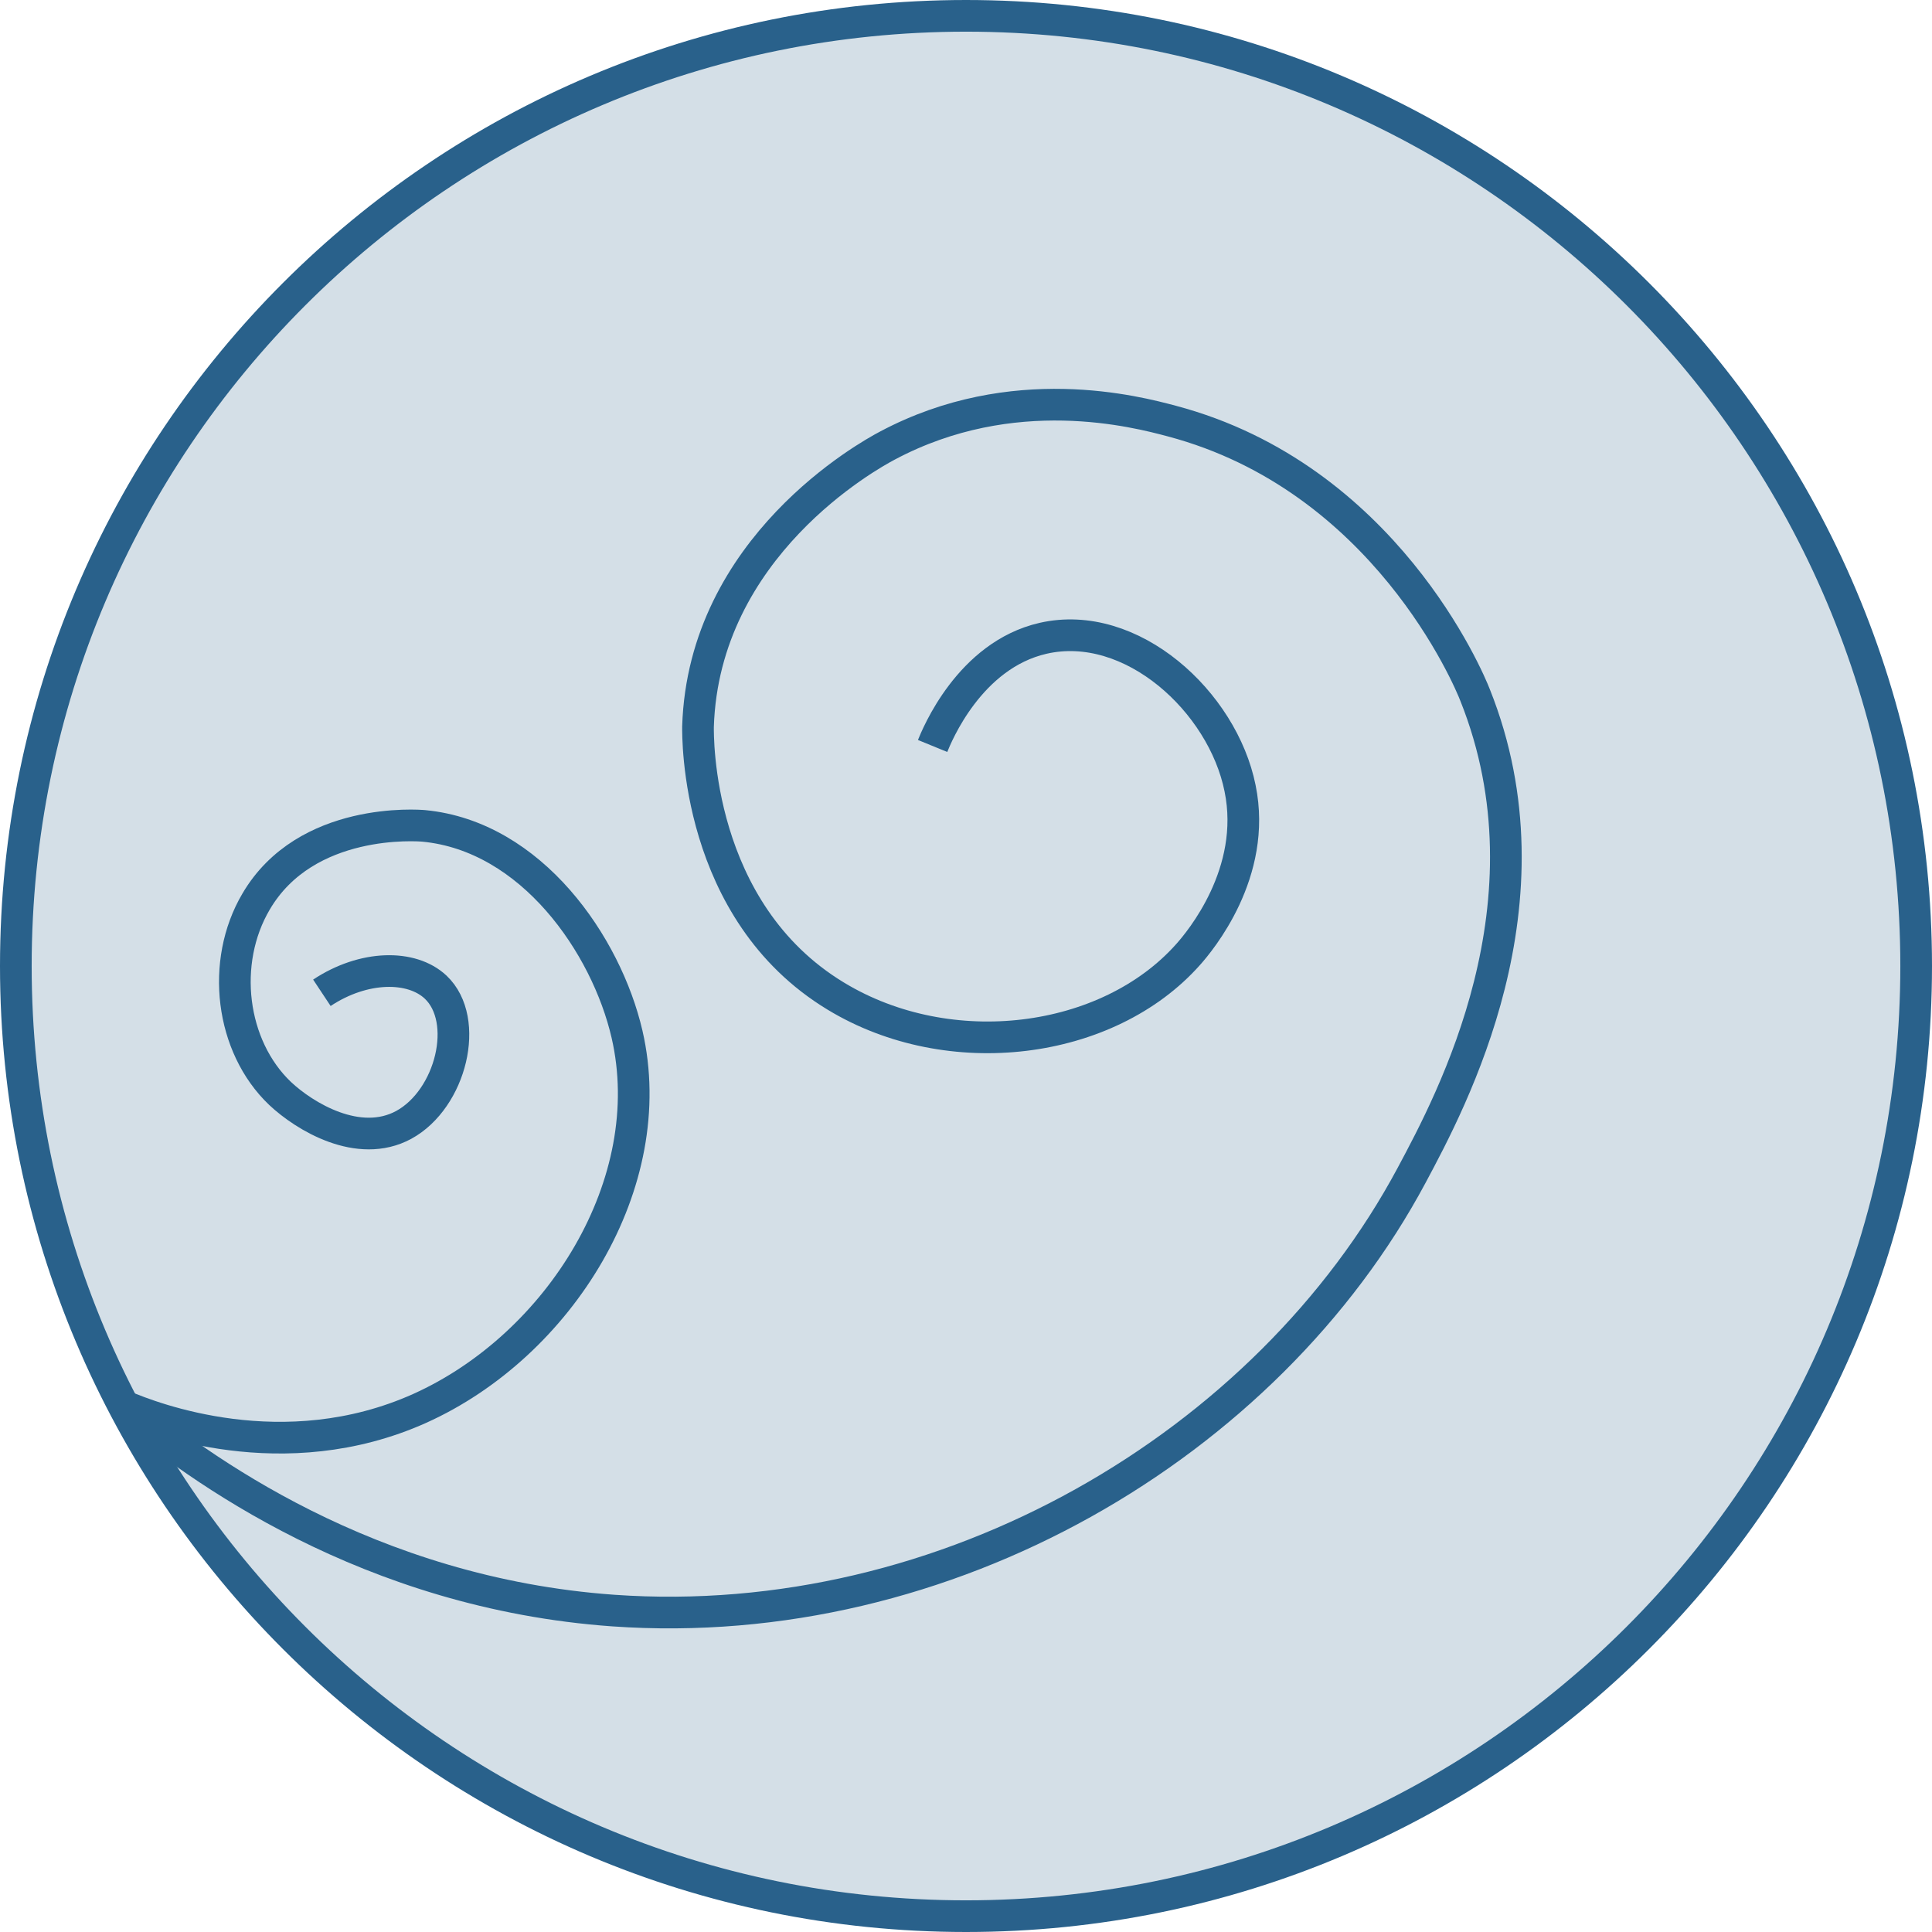
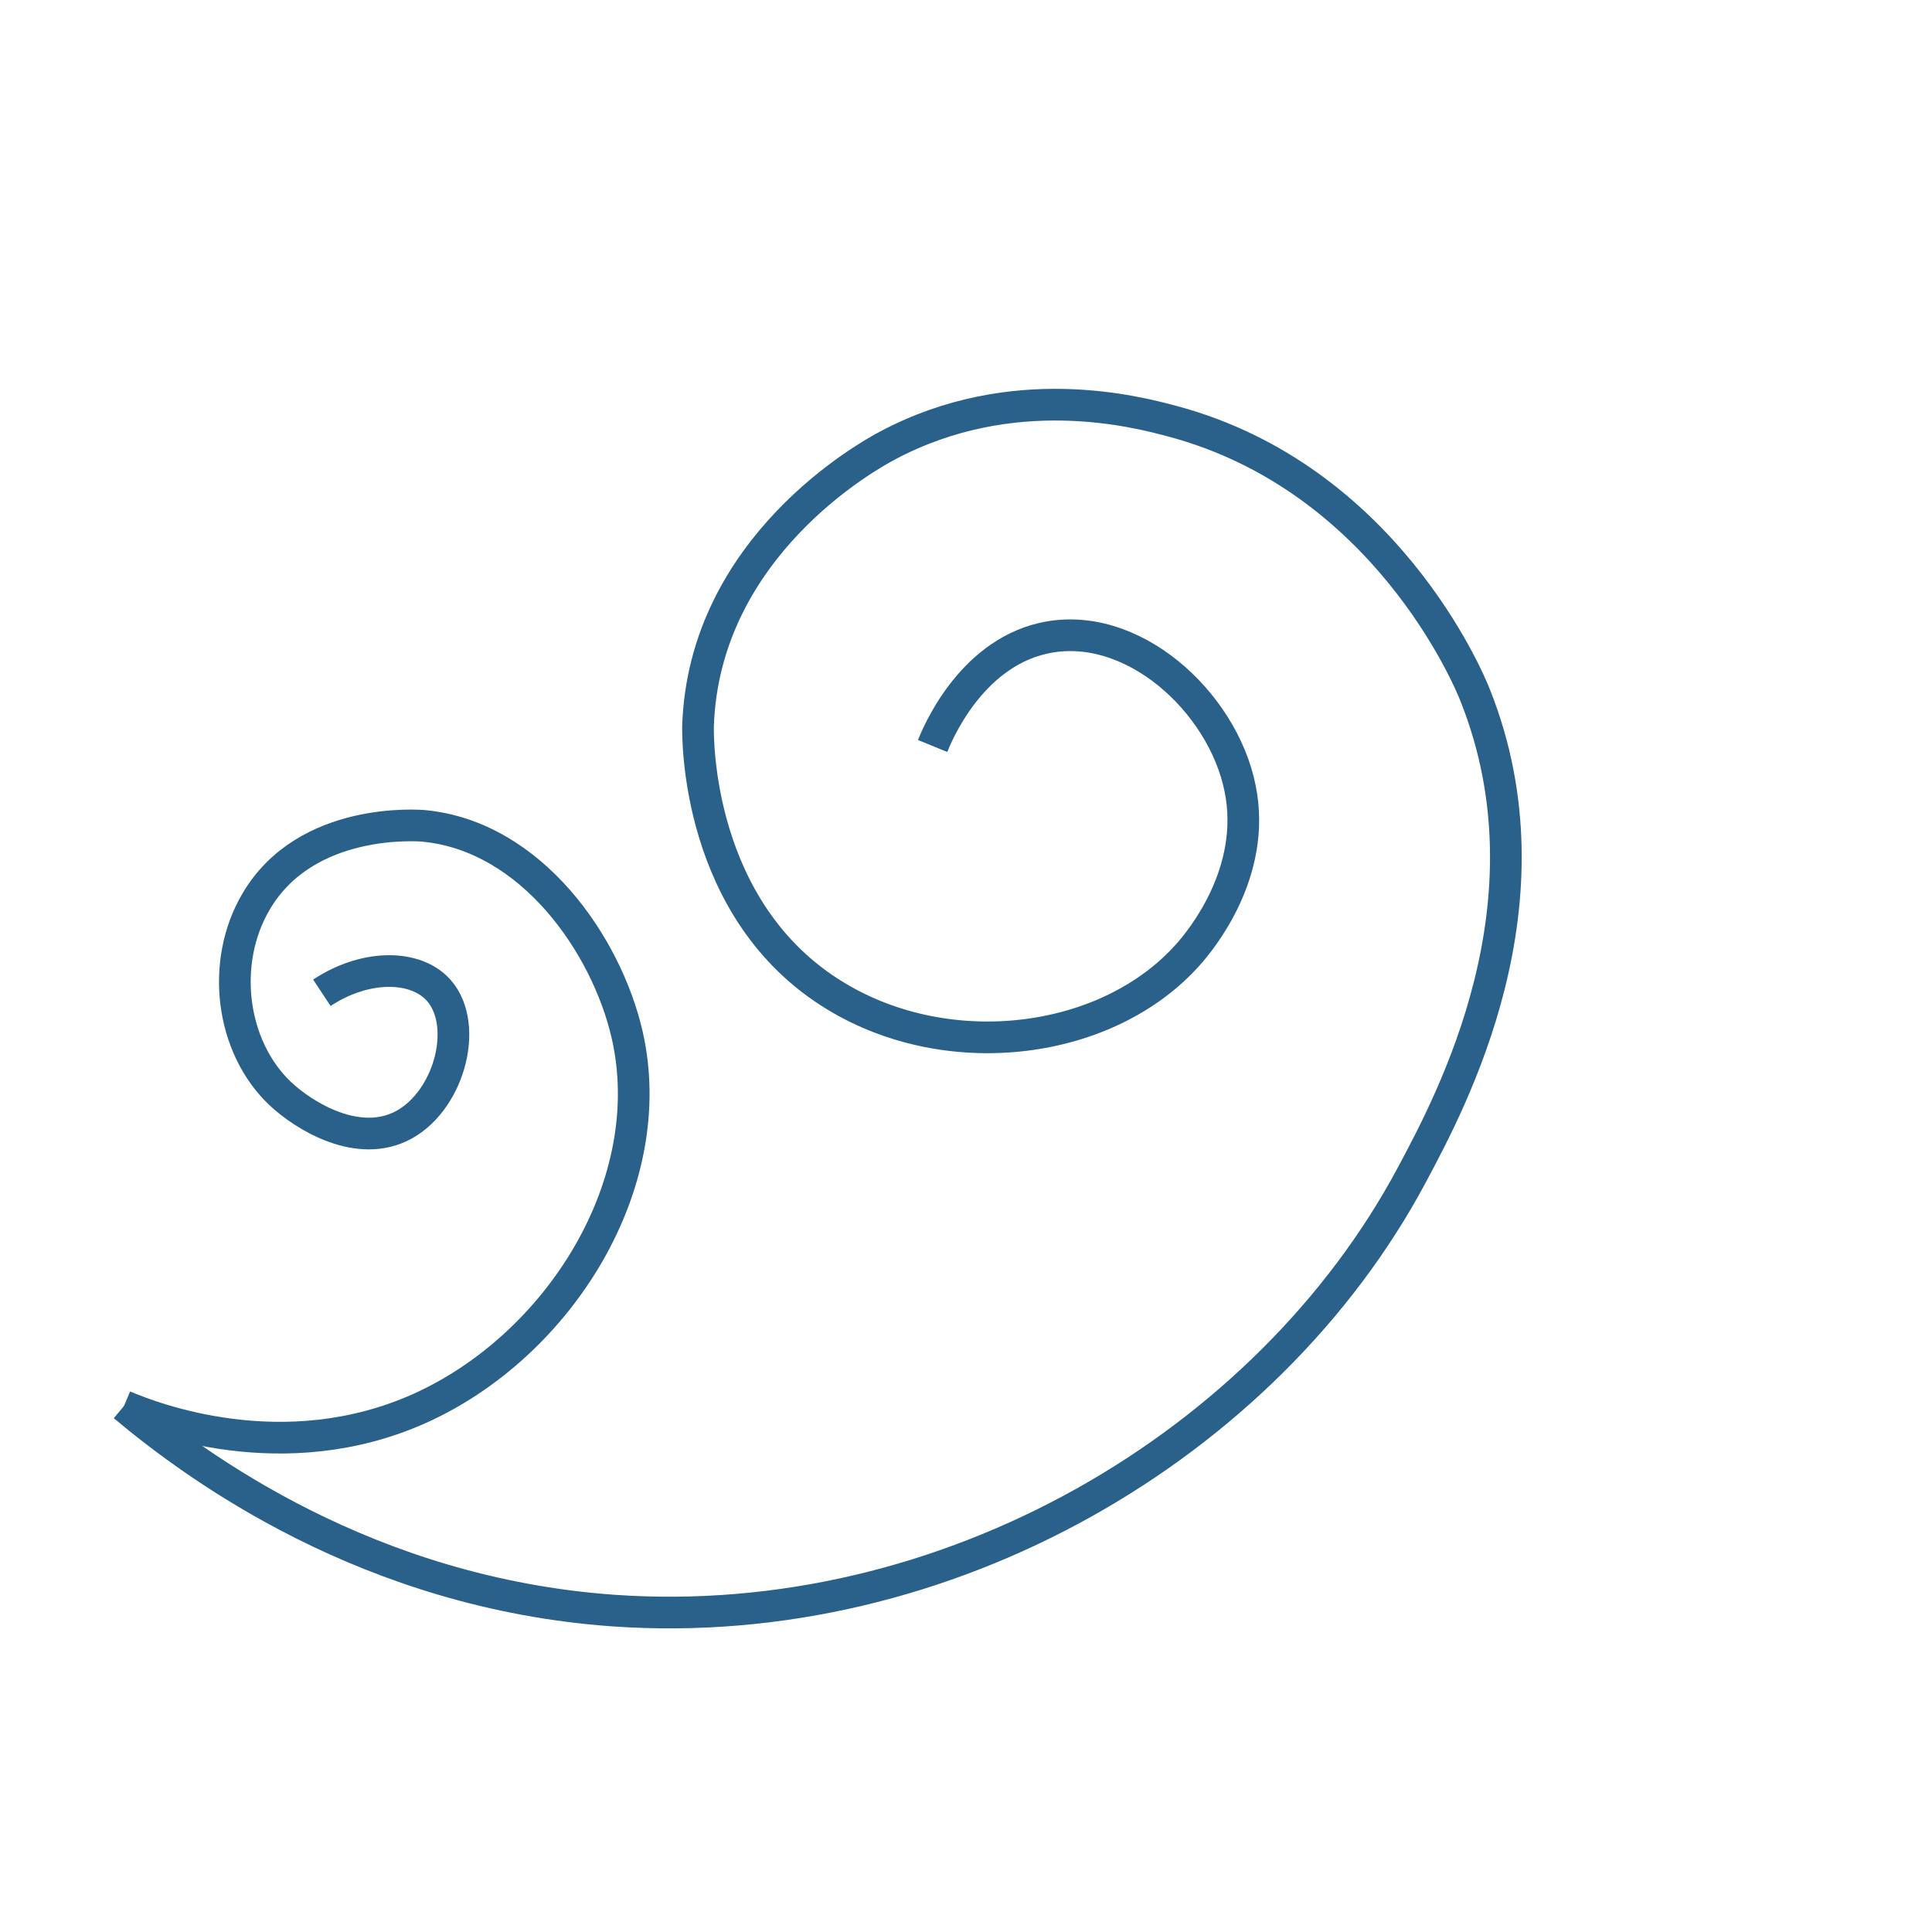
<svg xmlns="http://www.w3.org/2000/svg" width="122" height="122" viewBox="0 0 122 122" fill="none">
-   <path d="M61 121C94.137 121 121 94.137 121 61C121 27.863 94.137 1 61 1C27.863 1 1 27.863 1 61C1 94.137 27.863 121 61 121Z" fill="#29618B" fill-opacity="0.2" stroke="#29618B" stroke-width="2" stroke-miterlimit="10" />
  <path d="M7.827 88.788C12.429 92.648 23.265 100.604 38.733 101.703C59.782 103.187 80.029 91.252 89.143 74.211C91.667 69.491 98.376 56.992 93.151 43.9C92.765 42.89 87.421 30.154 74.002 26.591C71.776 25.998 63.968 23.919 56.041 28.135C54.853 28.759 44.433 34.518 44.077 45.889C44.077 46.453 43.898 57.527 52.775 62.9C59.96 67.264 69.965 65.988 75.041 60.258C75.754 59.456 79.406 55.122 78.307 49.778C77.209 44.315 71.449 39.031 65.868 40.307C61.207 41.376 59.158 46.453 58.891 47.106" stroke="#29618B" stroke-width="2" stroke-miterlimit="10" />
  <path d="M7.827 88.788C9.579 89.53 17.892 92.796 26.501 88.937C35.348 84.958 41.761 74.686 39.594 65.305C38.287 59.664 33.567 52.806 26.768 52.153C26.442 52.123 19.317 51.559 16.17 56.933C13.913 60.762 14.566 66.077 17.684 69.046C19.227 70.5 22.642 72.578 25.492 71.035C28.49 69.402 29.707 64.414 27.511 62.336C25.996 60.911 22.968 60.941 20.326 62.692" stroke="#29618B" stroke-width="2" stroke-miterlimit="10" />
</svg>